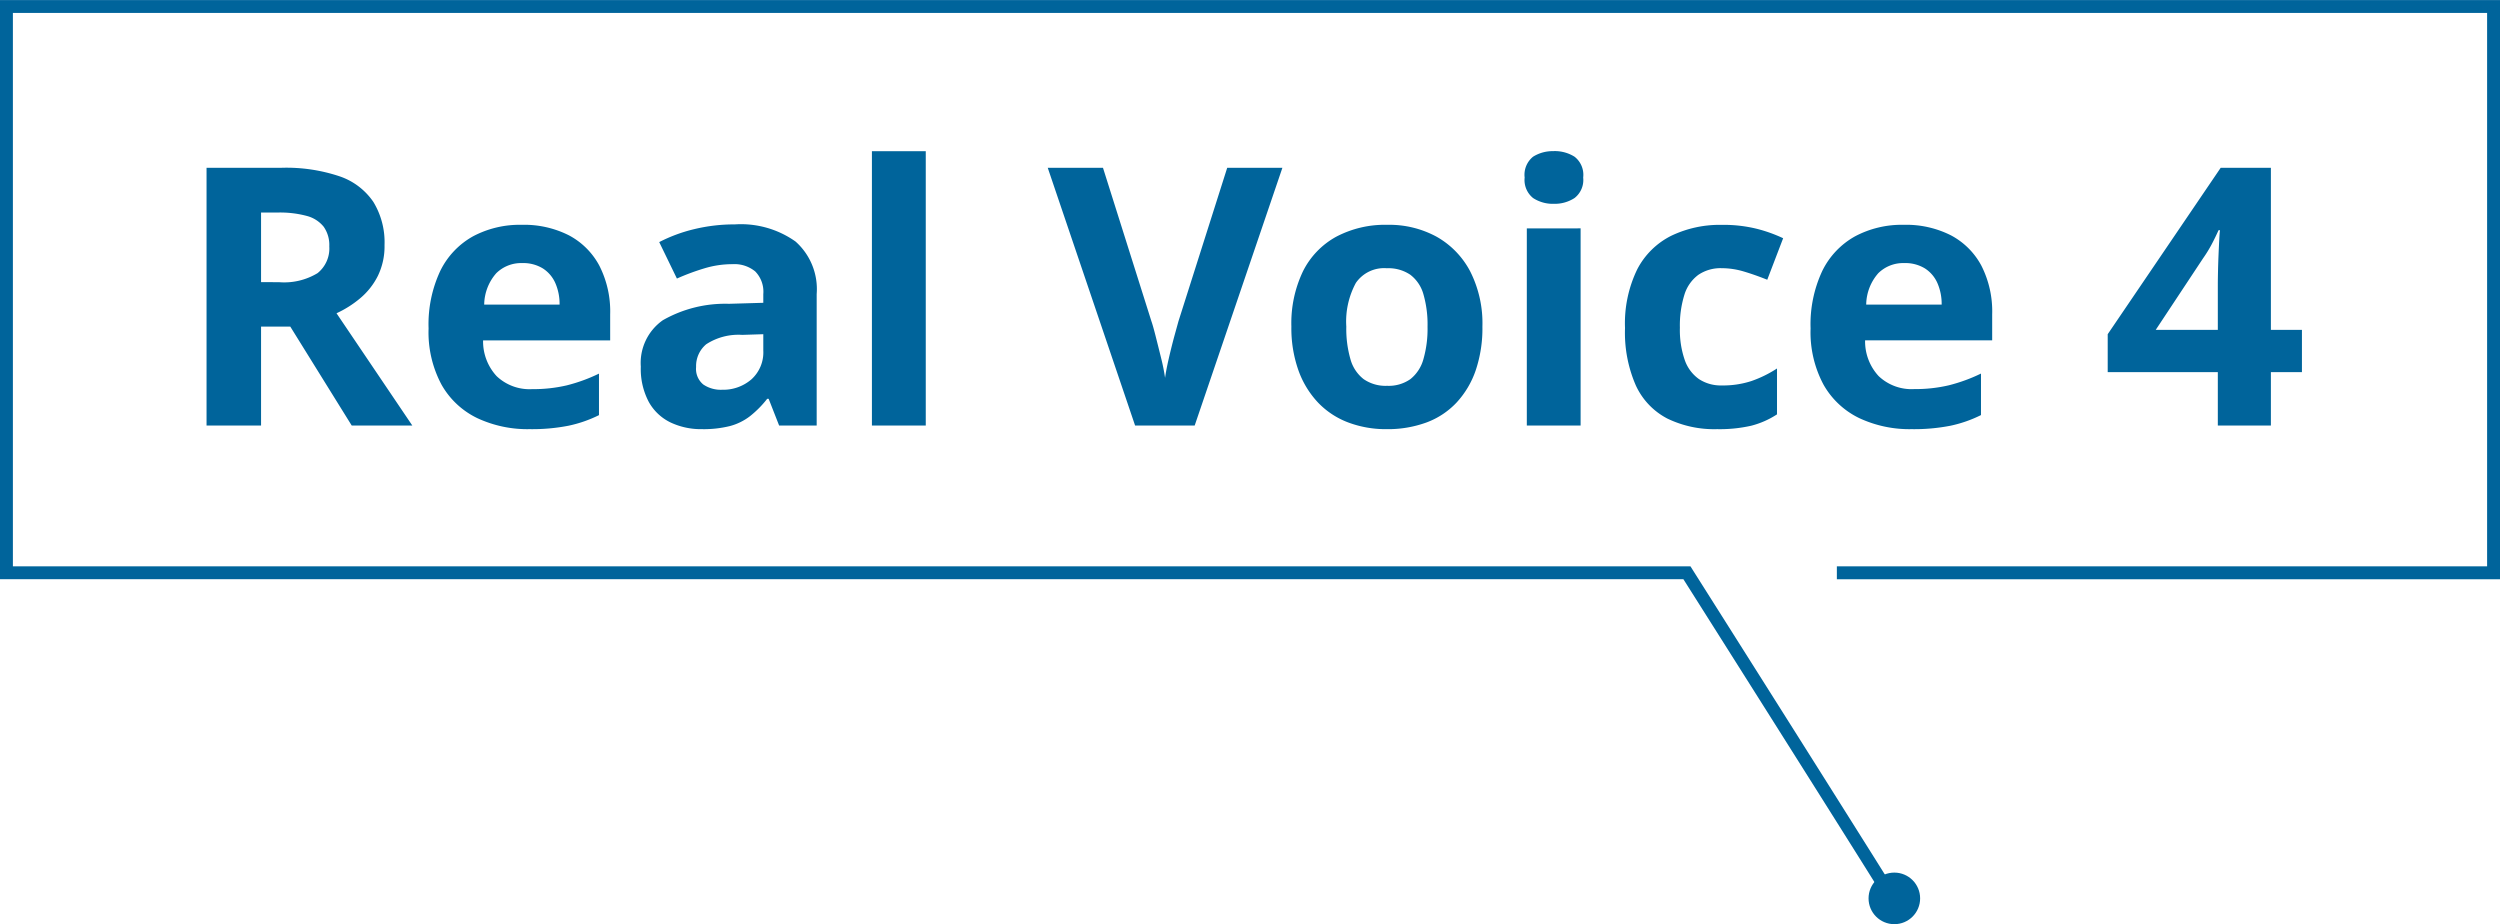
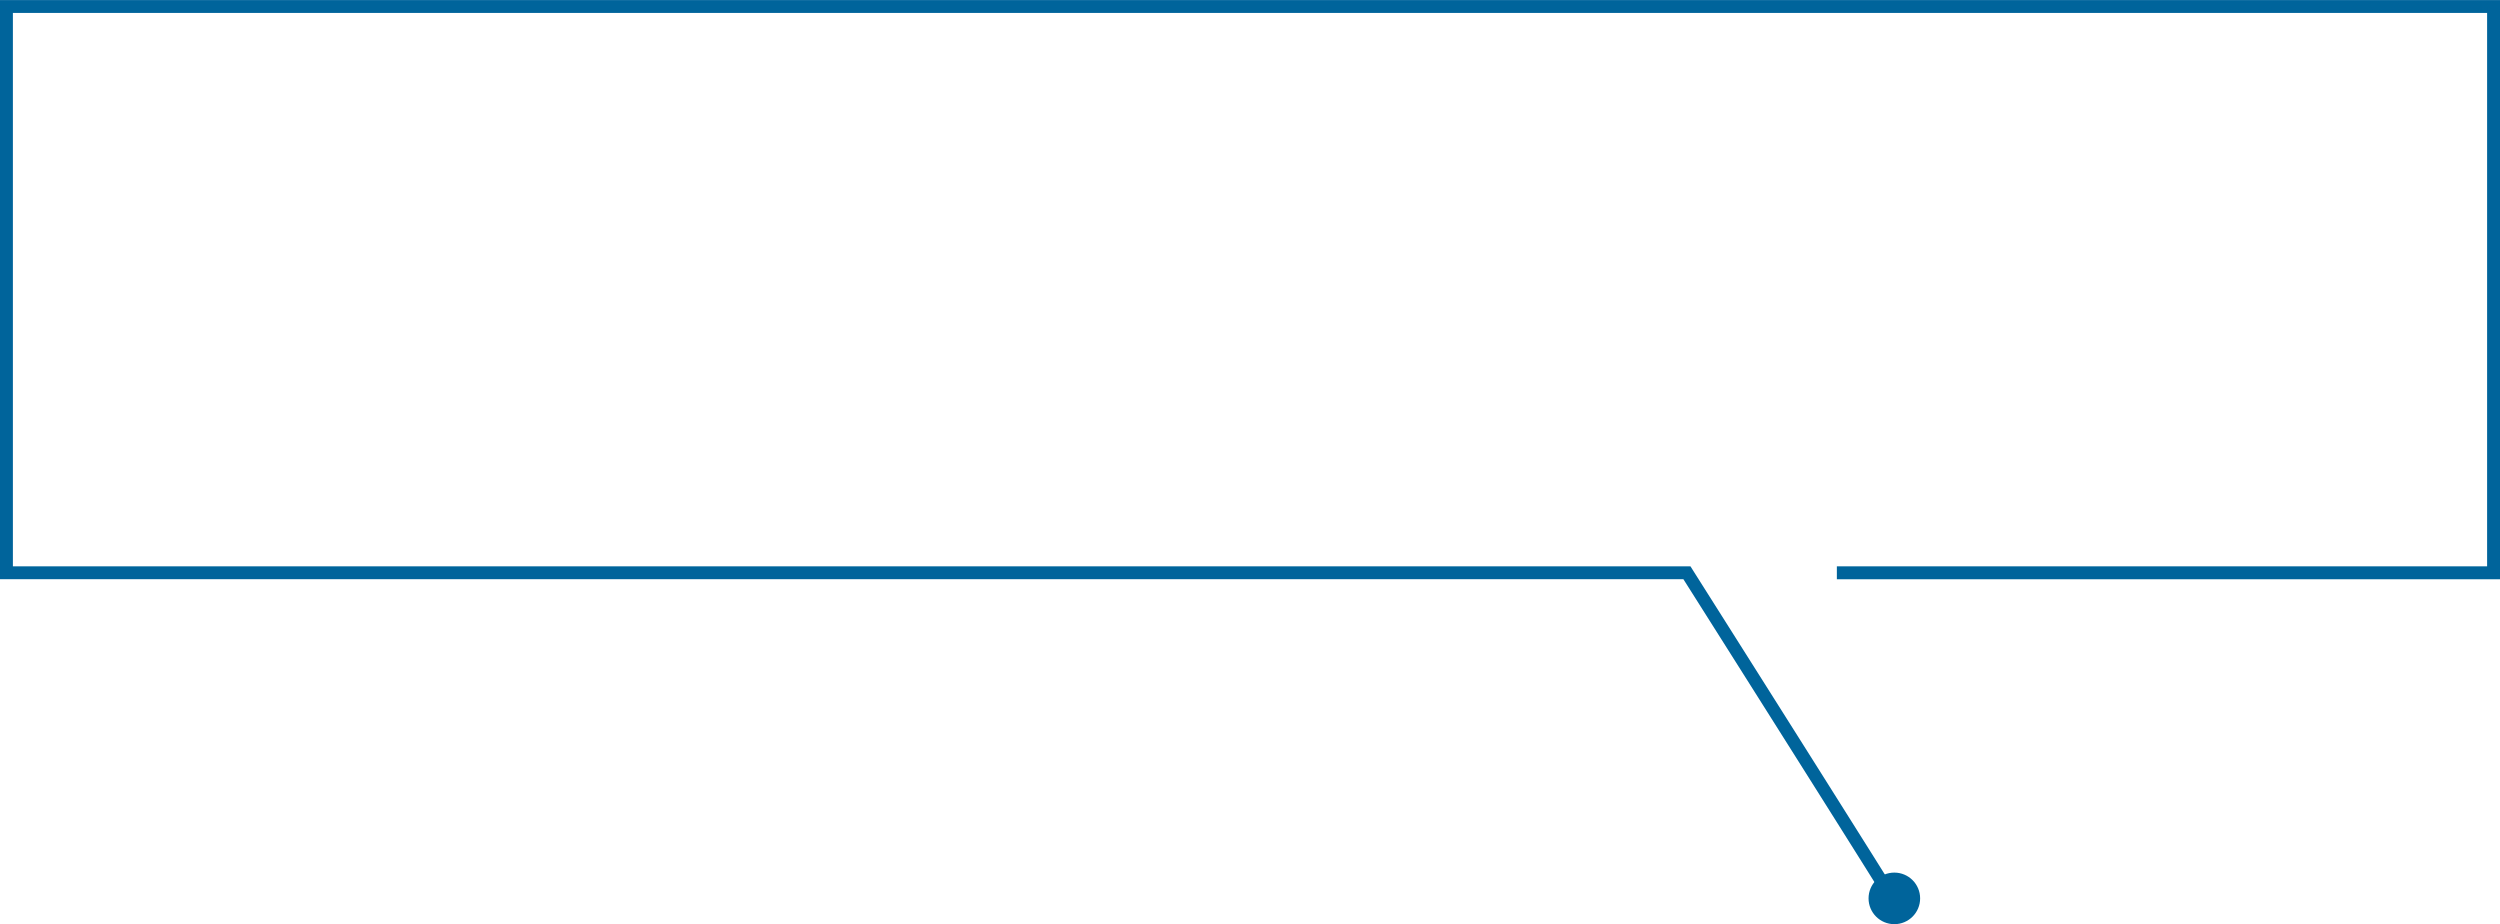
<svg xmlns="http://www.w3.org/2000/svg" width="193.892" height="71.676" viewBox="0 0 193.892 71.676">
  <g transform="translate(-616.5 -2259.996)">
    <g transform="translate(539 2077)">
-       <path d="M8.344-19.992a12.974,12.974,0,0,1,4.48.658,5.178,5.178,0,0,1,2.632,1.988A6,6,0,0,1,16.324-14a5.231,5.231,0,0,1-.518,2.394A5.442,5.442,0,0,1,14.434-9.87,8.1,8.1,0,0,1,12.6-8.708L18.48,0h-4.7L9.016-7.672H6.748V0H2.52V-19.992ZM8.036-16.52H6.748v5.4H8.12a5.013,5.013,0,0,0,3.01-.7,2.452,2.452,0,0,0,.91-2.072,2.468,2.468,0,0,0-.434-1.526,2.486,2.486,0,0,0-1.316-.84A7.969,7.969,0,0,0,8.036-16.52Zm18.928.952a7.681,7.681,0,0,1,3.654.812A5.69,5.69,0,0,1,32.984-12.4a7.8,7.8,0,0,1,.84,3.78v2.016H23.968a3.966,3.966,0,0,0,1.05,2.772,3.7,3.7,0,0,0,2.758,1.008,11.346,11.346,0,0,0,2.688-.294,12.878,12.878,0,0,0,2.492-.91v3.22A9.88,9.88,0,0,1,30.59.014,14.642,14.642,0,0,1,27.58.28a9.208,9.208,0,0,1-4.06-.854,6.345,6.345,0,0,1-2.772-2.59A8.594,8.594,0,0,1,19.74-7.532,9.754,9.754,0,0,1,20.65-12a6.17,6.17,0,0,1,2.534-2.674A7.7,7.7,0,0,1,26.964-15.568Zm.028,2.968a2.741,2.741,0,0,0-2,.784,3.753,3.753,0,0,0-.938,2.436H29.9a4.044,4.044,0,0,0-.322-1.652,2.586,2.586,0,0,0-.966-1.148A2.916,2.916,0,0,0,26.992-12.6Zm16.492-3a7.323,7.323,0,0,1,4.718,1.33,4.938,4.938,0,0,1,1.638,4.074V0H46.928l-.812-2.072H46a7.894,7.894,0,0,1-1.33,1.344,4.4,4.4,0,0,1-1.568.77,8.456,8.456,0,0,1-2.17.238,5.521,5.521,0,0,1-2.422-.518,3.829,3.829,0,0,1-1.694-1.6,5.446,5.446,0,0,1-.616-2.73,4.048,4.048,0,0,1,1.708-3.6,9.753,9.753,0,0,1,5.124-1.274L45.7-9.52v-.672a2.245,2.245,0,0,0-.63-1.764,2.543,2.543,0,0,0-1.75-.56,7.5,7.5,0,0,0-2.184.322A17.926,17.926,0,0,0,39-11.4l-1.372-2.828a11.971,11.971,0,0,1,2.73-1.008A13.177,13.177,0,0,1,43.484-15.6Zm.588,8.568a4.59,4.59,0,0,0-2.8.728,2.211,2.211,0,0,0-.784,1.764,1.564,1.564,0,0,0,.56,1.358,2.422,2.422,0,0,0,1.456.406,3.349,3.349,0,0,0,2.268-.8A2.818,2.818,0,0,0,45.7-5.824v-1.26ZM58.3,0H54.124V-21.28H58.3ZM85.96-19.992,79.156,0h-4.62L67.76-19.992h4.284L75.8-8.092q.112.308.322,1.134t.434,1.736A15.179,15.179,0,0,1,76.86-3.7q.084-.616.294-1.526t.434-1.736L77.9-8.092l3.78-11.9Zm15.512,12.32a10.157,10.157,0,0,1-.519,3.387,7.012,7.012,0,0,1-1.484,2.5A6.114,6.114,0,0,1,97.132-.238a8.714,8.714,0,0,1-3.1.518,8.263,8.263,0,0,1-2.963-.518,6.306,6.306,0,0,1-2.341-1.54,7.116,7.116,0,0,1-1.526-2.506,9.788,9.788,0,0,1-.546-3.393,9.325,9.325,0,0,1,.9-4.287,6.225,6.225,0,0,1,2.573-2.678,8.1,8.1,0,0,1,3.978-.926,7.661,7.661,0,0,1,3.813.924,6.6,6.6,0,0,1,2.6,2.679A8.9,8.9,0,0,1,101.472-7.672Zm-10.556,0a8.522,8.522,0,0,0,.322,2.529A2.943,2.943,0,0,0,92.26-3.6a2.983,2.983,0,0,0,1.82.518A2.921,2.921,0,0,0,95.886-3.6a2.98,2.98,0,0,0,1.008-1.54,8.494,8.494,0,0,0,.322-2.522,8.447,8.447,0,0,0-.322-2.532A2.866,2.866,0,0,0,95.873-11.7a3.026,3.026,0,0,0-1.813-.5,2.658,2.658,0,0,0-2.4,1.134A6.291,6.291,0,0,0,90.916-7.667Zm18.172-7.621V0h-4.172V-15.288Zm-2.072-5.992a2.877,2.877,0,0,1,1.6.434,1.779,1.779,0,0,1,.672,1.617,1.769,1.769,0,0,1-.672,1.589,2.81,2.81,0,0,1-1.6.448,2.789,2.789,0,0,1-1.614-.448,1.789,1.789,0,0,1-.654-1.589,1.8,1.8,0,0,1,.654-1.617A2.856,2.856,0,0,1,107.016-21.28ZM119.672.28a8.321,8.321,0,0,1-3.864-.826,5.464,5.464,0,0,1-2.436-2.562,10.237,10.237,0,0,1-.84-4.452,9.576,9.576,0,0,1,.952-4.564,5.991,5.991,0,0,1,2.646-2.6,8.683,8.683,0,0,1,3.906-.84,10.73,10.73,0,0,1,2.73.308,11.353,11.353,0,0,1,2.03.728l-1.232,3.22q-.98-.392-1.834-.644a5.962,5.962,0,0,0-1.694-.252,3.061,3.061,0,0,0-1.82.518,3.018,3.018,0,0,0-1.078,1.54,8.007,8.007,0,0,0-.35,2.562,7.12,7.12,0,0,0,.378,2.506A3.009,3.009,0,0,0,118.272-3.6a3.085,3.085,0,0,0,1.764.49,7.075,7.075,0,0,0,2.324-.35,9.1,9.1,0,0,0,1.96-.966V-.868a6.7,6.7,0,0,1-2,.882A11.011,11.011,0,0,1,119.672.28Zm14.476-15.848a7.681,7.681,0,0,1,3.654.812,5.69,5.69,0,0,1,2.366,2.352,7.8,7.8,0,0,1,.84,3.78v2.016h-9.856a3.966,3.966,0,0,0,1.05,2.772,3.7,3.7,0,0,0,2.758,1.008,11.346,11.346,0,0,0,2.688-.294,12.877,12.877,0,0,0,2.492-.91v3.22a9.88,9.88,0,0,1-2.366.826,14.642,14.642,0,0,1-3.01.266,9.208,9.208,0,0,1-4.06-.854,6.345,6.345,0,0,1-2.772-2.59,8.594,8.594,0,0,1-1.008-4.368,9.754,9.754,0,0,1,.91-4.466,6.17,6.17,0,0,1,2.534-2.674A7.7,7.7,0,0,1,134.148-15.568Zm.028,2.968a2.741,2.741,0,0,0-2,.784,3.754,3.754,0,0,0-.938,2.436h5.852a4.045,4.045,0,0,0-.322-1.652,2.586,2.586,0,0,0-.966-1.148A2.916,2.916,0,0,0,134.176-12.6Zm30.856,8.456h-2.408V0h-4.116V-4.144h-8.54v-2.94l8.764-12.908h3.892V-7.42h2.408Zm-6.524-6.664q0-.476.014-1.134t.042-1.316q.028-.658.056-1.176t.056-.714h-.112q-.252.56-.532,1.092a10.183,10.183,0,0,1-.672,1.092L153.692-7.42h4.816Z" transform="translate(90.999 216)" fill="#00649b" />
-       <rect width="122" height="26" transform="translate(104 195)" fill="none" />
-     </g>
+       </g>
    <g transform="translate(117.5 -90)">
      <path d="M2975.472,2023.884c-.337-.649-11.77-18.738-16.345-25.968H2828.569V1953h193.892v44.921H2971.03v-1h50.431V1954H2829.569v42.921h130.108l.147.233c.041.065,4.16,6.573,8.235,13.03,2.393,3.792,4.3,6.825,5.677,9.014,2.627,4.187,2.642,4.241,2.671,4.349l-.966.258A.418.418,0,0,0,2975.472,2023.884Z" transform="translate(-2329.569 397)" fill="#00649b" />
      <circle cx="2" cy="2" r="2" transform="translate(643.919 2417.672)" fill="#00649b" />
    </g>
  </g>
</svg>